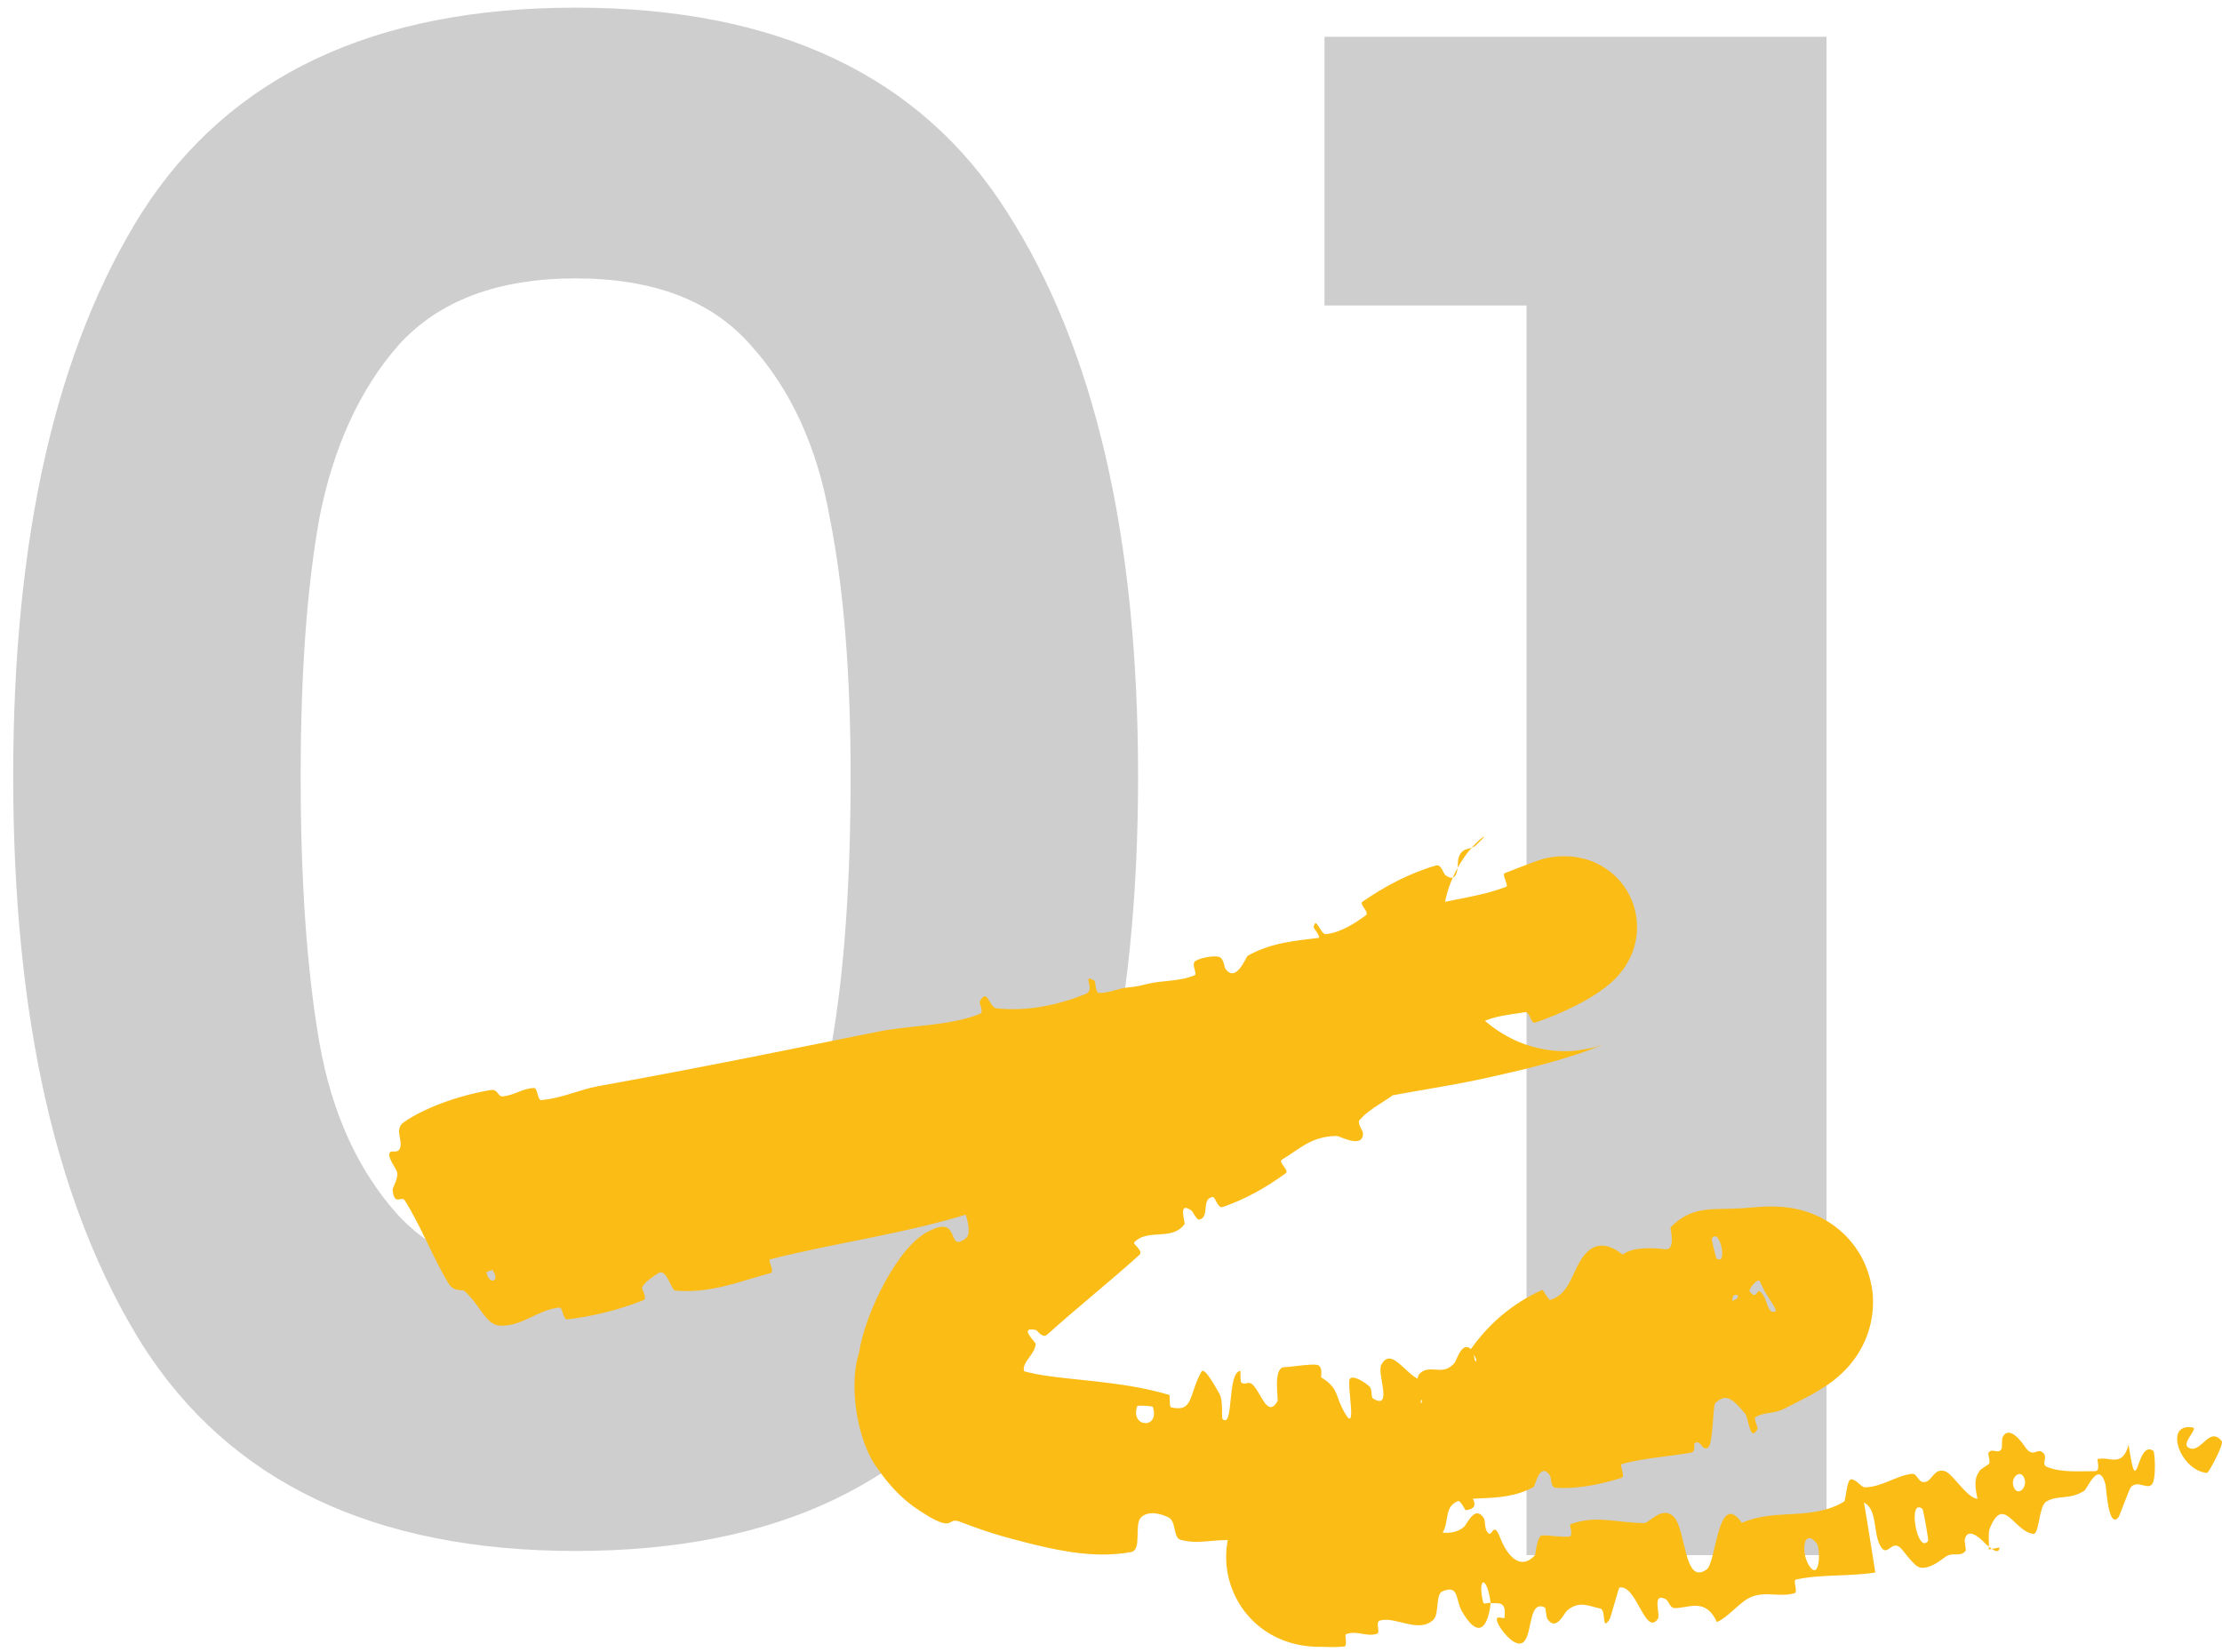
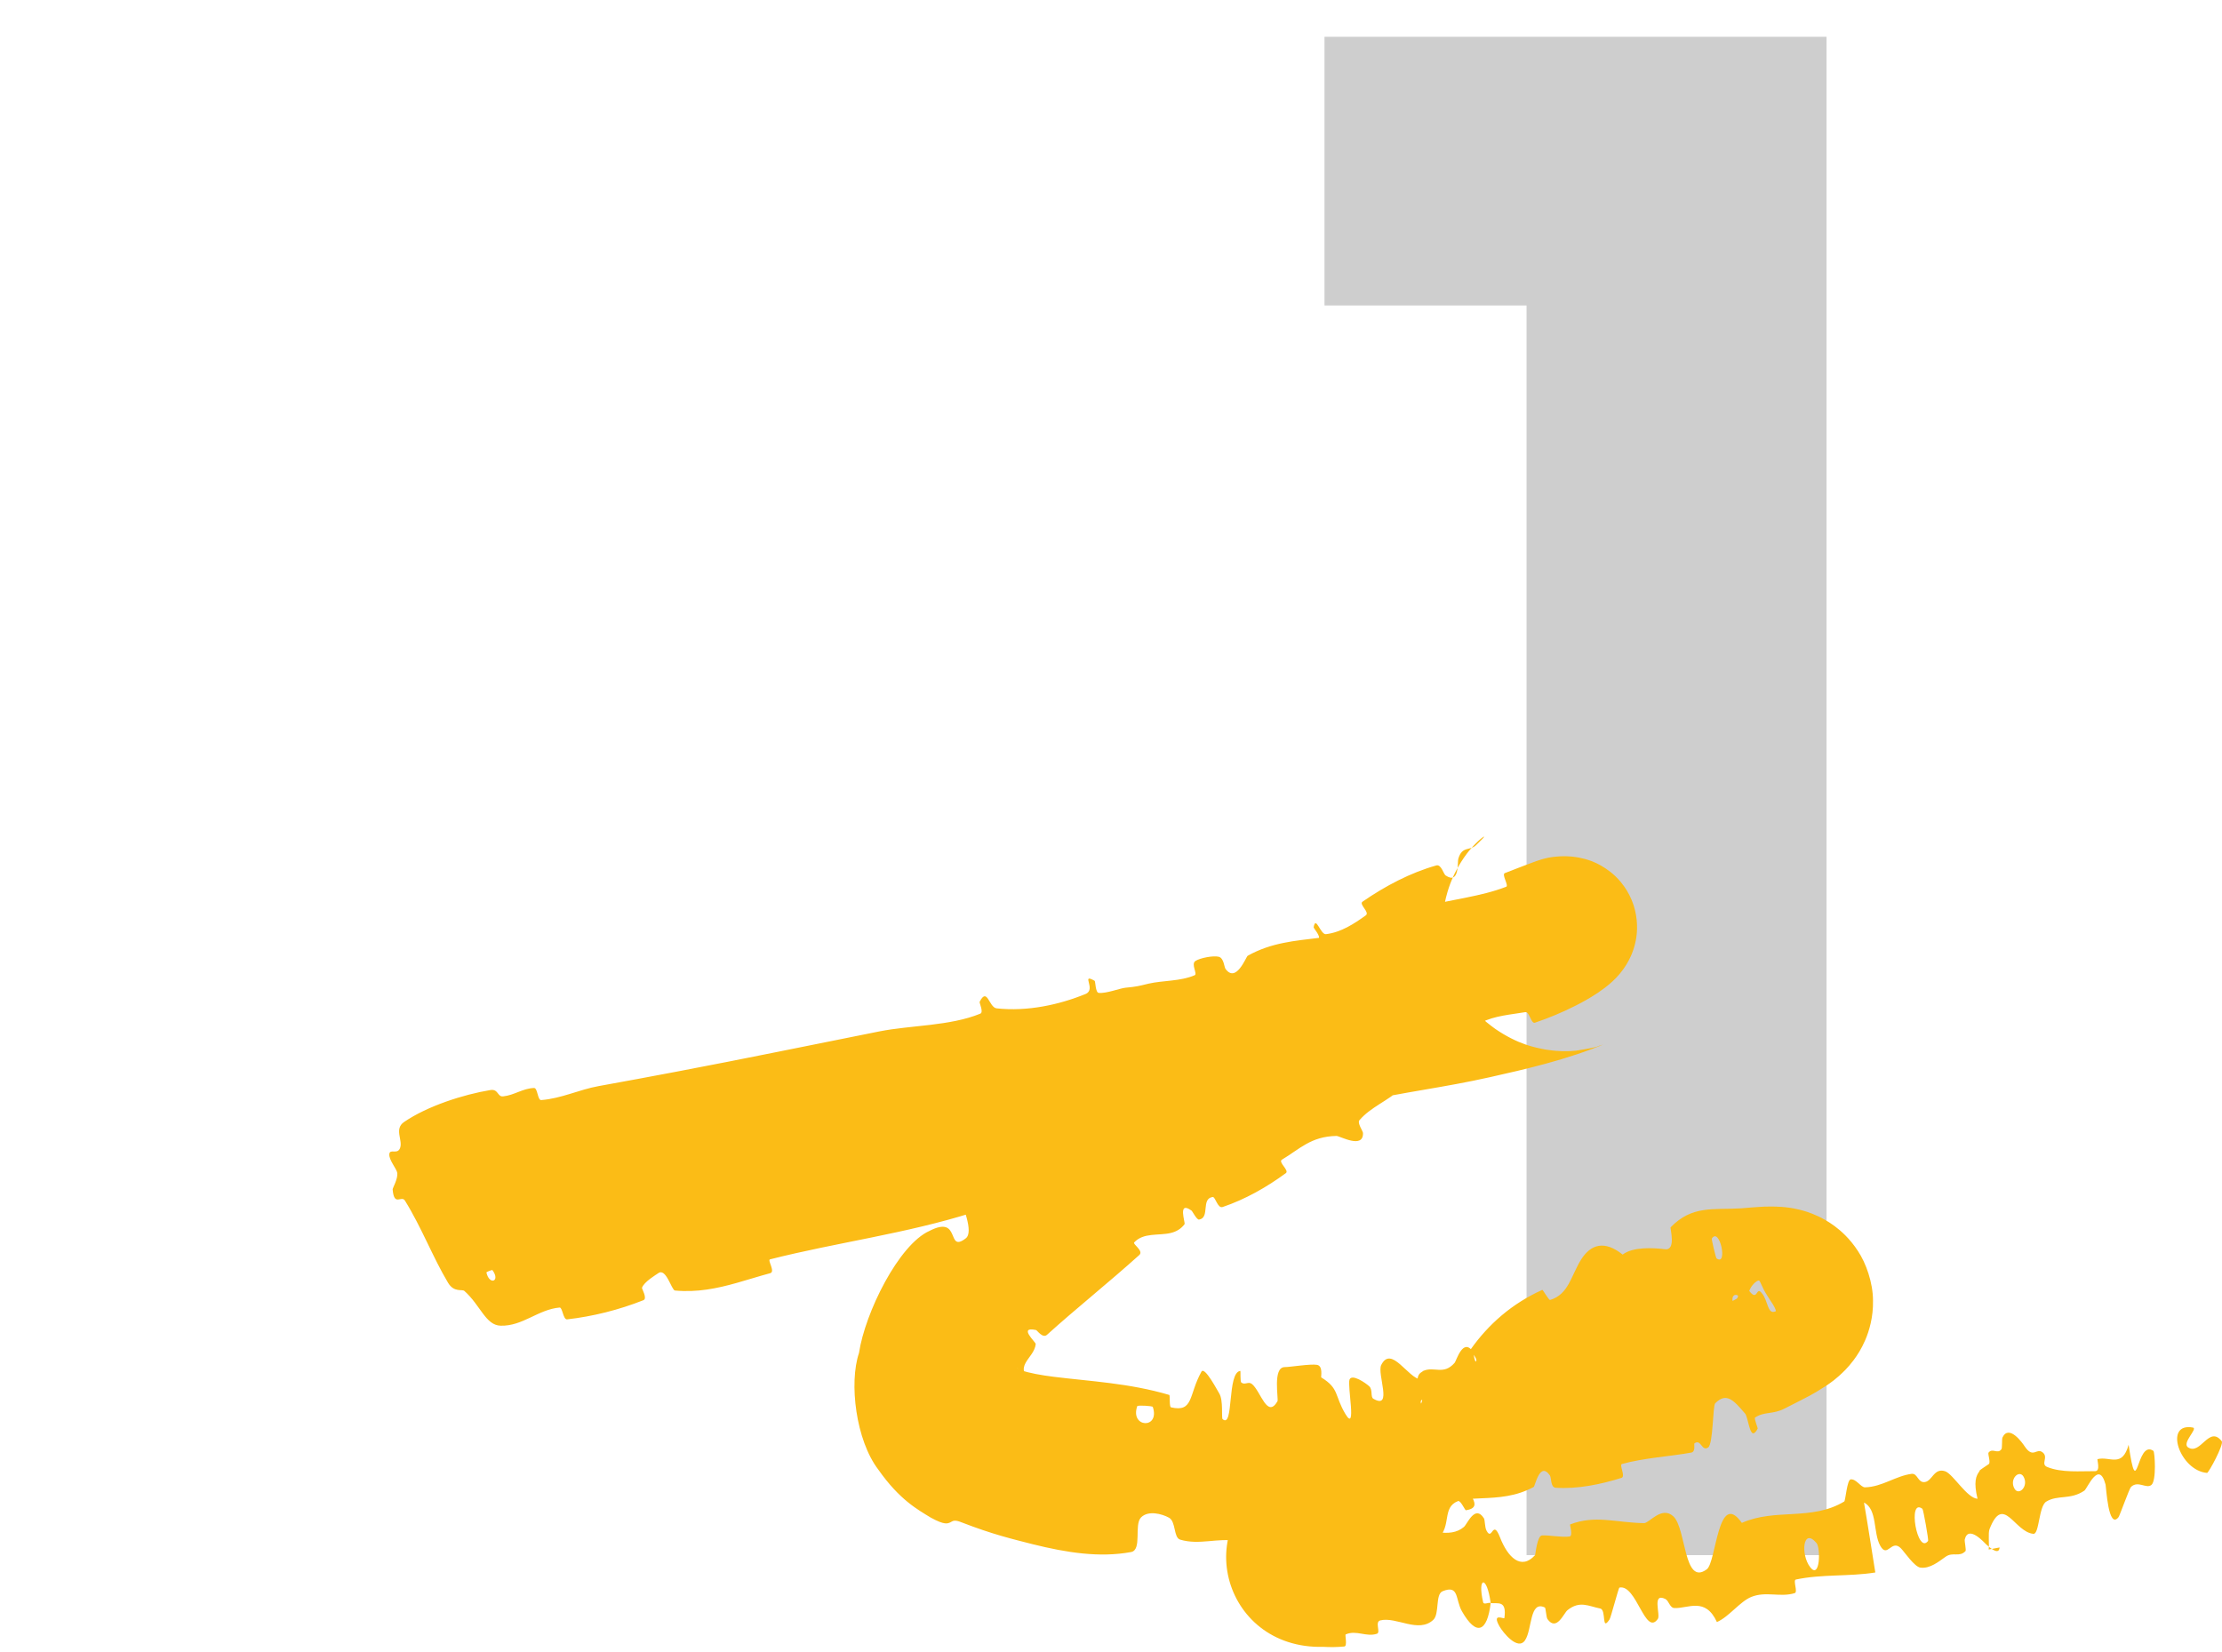
<svg xmlns="http://www.w3.org/2000/svg" width="160" height="119" viewBox="0 0 160 119" fill="none">
  <path d="M95.373 22V2.65H131.523V112H109.923V22H95.373Z" fill="#CECECE" />
-   <path d="M0.95 55.9C0.95 38.6 4.05 25.05 10.25 15.25C16.55 5.45 26.95 0.55 41.45 0.55C55.95 0.55 66.3 5.45 72.5 15.25C78.8 25.05 81.95 38.6 81.95 55.9C81.95 73.3 78.8 86.95 72.5 96.85C66.3 106.75 55.95 111.7 41.45 111.7C26.95 111.7 16.55 106.75 10.25 96.85C4.05 86.95 0.95 73.3 0.95 55.9ZM61.25 55.9C61.25 48.5 60.75 42.3 59.75 37.3C58.85 32.2 56.95 28.05 54.05 24.85C51.25 21.65 47.05 20.05 41.45 20.05C35.85 20.05 31.6 21.65 28.7 24.85C25.9 28.05 24 32.2 23 37.3C22.1 42.3 21.65 48.5 21.65 55.9C21.65 63.5 22.1 69.9 23 75.1C23.9 80.2 25.8 84.35 28.7 87.55C31.6 90.65 35.85 92.2 41.45 92.2C47.05 92.2 51.3 90.65 54.2 87.55C57.1 84.35 59 80.2 59.9 75.1C60.8 69.9 61.25 63.5 61.25 55.9Z" fill="#CECECE" />
  <path d="M29.094 80.807C30.787 79.646 33.388 78.824 35.3 78.506C35.897 78.404 35.806 79.007 36.228 78.96C37.044 78.873 37.641 78.382 38.456 78.356C38.721 78.353 38.704 79.248 38.973 79.227C40.459 79.104 41.675 78.481 43.096 78.222C44.995 77.878 46.858 77.534 48.712 77.181C53.639 76.25 58.437 75.252 63.341 74.277C65.564 73.835 68.414 73.897 70.59 73.003C70.844 72.898 70.506 72.223 70.541 72.151C71.1 71.051 71.203 72.559 71.766 72.621C73.996 72.863 76.278 72.358 78.167 71.587C78.971 71.257 77.777 70.049 78.818 70.634C78.889 70.673 78.87 71.485 79.119 71.508C79.681 71.56 80.633 71.175 81.048 71.134C81.849 71.059 81.981 71.017 82.71 70.841C83.717 70.606 85.003 70.68 86.026 70.235C86.246 70.138 85.743 69.438 86.075 69.212C86.408 68.986 87.385 68.806 87.76 68.905C88.131 69.004 88.15 69.651 88.244 69.776C89.013 70.838 89.719 68.91 89.843 68.834C91.545 67.877 93.267 67.758 94.978 67.543C95.722 67.447 96.45 67.338 97.169 67.138C99.014 66.625 100.884 65.76 102.614 65.288C104.678 64.727 106.555 64.595 108.456 63.864C108.661 63.785 108.113 62.977 108.358 62.881C108.748 62.728 109.135 62.578 109.519 62.431C109.706 62.359 109.903 62.285 110.097 62.212C110.194 62.176 110.291 62.14 110.409 62.096C110.462 62.077 110.533 62.051 110.609 62.024C110.66 62.006 110.71 61.988 110.789 61.962C110.842 61.944 110.903 61.924 110.992 61.897C111.031 61.886 111.096 61.865 111.235 61.83C111.373 61.797 111.541 61.751 111.915 61.706C112.157 61.68 112.429 61.658 112.807 61.668C112.902 61.67 113.004 61.675 113.115 61.685C113.174 61.69 113.219 61.694 113.299 61.703C113.412 61.716 113.534 61.733 113.669 61.758C114.195 61.867 114.974 62.031 115.966 62.798C116.219 63.003 116.421 63.182 116.719 63.536C117.026 63.907 117.3 64.353 117.495 64.827C117.896 65.783 117.936 66.775 117.83 67.481C117.732 68.192 117.487 68.738 117.425 68.876C117.324 69.1 117.223 69.283 117.128 69.44C116.755 70.049 116.422 70.367 116.31 70.485C115.999 70.798 115.727 71.012 115.574 71.13C115.403 71.26 115.191 71.412 115.071 71.491C114.475 71.888 113.976 72.161 113.492 72.408C112.503 72.912 111.533 73.312 110.527 73.654C110.24 73.749 110.139 72.845 109.834 72.894C107.945 73.225 104.669 73.236 105.58 76.878C104.469 77.362 103.132 77.972 101.839 77.886C101.006 77.832 101.132 76.712 100.588 77.478C100.464 77.65 101.08 78.204 100.866 78.41C99.976 79.267 98.699 79.723 97.885 80.682C97.72 80.879 98.139 81.453 98.146 81.598C98.176 82.782 96.482 81.807 96.236 81.81C94.391 81.841 93.583 82.759 92.307 83.519C92.012 83.694 92.857 84.29 92.591 84.488C91.205 85.505 89.669 86.377 88.037 86.929C87.673 87.05 87.52 86.184 87.323 86.208C86.46 86.32 87.149 87.698 86.343 87.833C86.174 87.863 85.866 87.235 85.8 87.188C84.763 86.439 85.37 88.071 85.296 88.166C85.024 88.525 84.687 88.701 84.318 88.794C83.431 89.011 82.347 88.746 81.666 89.481C81.557 89.603 82.371 90.087 82.039 90.384C79.798 92.402 77.464 94.255 75.399 96.125C75.082 96.417 74.688 95.813 74.606 95.789C73.279 95.507 74.583 96.656 74.58 96.792C74.473 97.901 72.764 98.37 74.477 99.688C74.324 99.994 74.19 100.32 74.047 100.722C74.097 100.485 74.13 99.94 73.935 99.446C73.746 98.949 73.461 98.69 73.344 98.602C73.094 98.438 73.284 98.604 73.547 98.687C74.105 98.889 74.986 99.043 75.866 99.154C78.515 99.486 81.285 99.605 84.196 100.462C84.263 100.48 84.184 101.323 84.319 101.355C85.964 101.737 85.581 100.451 86.513 98.787C86.744 98.37 87.701 100.219 87.792 100.351C88.103 100.845 87.938 102.111 88.036 102.204C88.859 102.922 88.342 98.832 89.312 98.732C89.343 98.735 89.293 99.503 89.383 99.57C89.666 99.779 89.882 99.452 90.16 99.684C90.793 100.222 91.246 102.187 91.986 100.922C92.079 100.758 91.621 98.46 92.507 98.458C92.854 98.462 94.388 98.21 94.837 98.296C95.289 98.382 95.103 99.171 95.138 99.199C96.458 100.01 96.071 100.484 96.888 101.851C97.71 103.21 97 99.773 97.178 99.349C97.357 98.926 98.338 99.599 98.6 99.844C98.858 100.091 98.673 100.607 98.889 100.735C100.318 101.565 99.143 98.927 99.457 98.309C100.186 96.846 101.383 99.271 102.321 99.355C102.573 99.378 102.269 98.832 102.47 98.738C103.267 98.373 103.932 99.071 104.741 98.153C104.875 98.003 105.334 96.317 106.058 97.338C106.162 97.486 106.092 98.162 106.478 98.23C107.057 98.334 108.049 98.27 108.578 97.934C108.967 97.686 108.258 96.748 108.859 96.957C109.127 97.05 108.821 97.756 109.313 97.88C109.804 98.005 110.931 97.727 111.356 97.608C111.781 97.49 111.366 96.753 111.389 96.692C111.53 96.34 112.263 95.772 112.335 95.756C115.957 94.817 119.651 95.298 123.081 93.916C123.35 93.809 122.945 93.034 122.983 93.009C123.581 92.589 123.683 93.638 123.986 94.495C124.116 94.861 124.287 95.191 124.546 95.355C123.991 93.71 124.462 93.911 125.046 93.537C125.322 93.356 124.96 92.765 124.967 92.691C125.091 91.587 125.782 92.738 125.953 92.963C126.579 93.794 126.448 92.587 126.858 93.127C127.321 93.634 127.257 94.753 127.881 94.426C127.822 94.103 127.461 93.664 127.199 93.219C126.917 92.786 126.776 92.325 126.677 92.231C126.632 92.222 126.58 92.191 126.358 92.382C126.266 92.478 126.067 92.623 125.879 93.173C125.79 93.457 125.734 93.852 125.833 94.305C125.933 94.754 126.145 95.09 126.349 95.322C126.736 95.742 126.967 95.818 127.11 95.897C127.25 95.964 127.328 95.991 127.376 96.012C127.478 96.053 127.49 96.067 127.49 96.082C127.461 96.136 127.204 96.168 126.974 96.202C125.419 96.417 123.424 96.4 122.443 96.701C121.056 97.122 120.685 97.447 119.82 97.626C118.255 97.986 119.325 98.786 118.778 99.723C118.246 100.669 117.134 97.895 116.69 97.417C116.242 96.944 116.444 97.586 116.111 97.379C115.776 97.174 115.885 96.601 115.454 96.71C115.016 96.82 114.651 98.397 114.9 99.032C115.417 100.379 116.641 101.338 115.479 101.49C115.411 101.499 115.142 100.742 114.903 100.808C113.013 101.361 111.39 102.505 109.544 103.225C109.289 103.323 108.959 102.489 108.805 102.538C107.194 103.055 108.528 103.878 108.804 105.7C107.664 103.857 106.483 103.095 105.51 103.809C104.924 104.236 105.588 104.916 105.606 105.73C105.611 105.976 104.812 105.762 105 106.174C105.608 107.524 106.966 108.542 105.556 108.77C105.493 108.778 105.171 108.032 104.988 108.106C103.797 108.575 104.558 109.897 103.527 110.829C102.717 111.562 100.59 111.84 99.452 112.327C98.237 110.23 97.573 111.256 97.948 112.95C97.258 113.253 96.569 113.692 95.822 113.845L94.95 110.278C94.998 110.289 95.047 110.301 95.095 110.314C95.35 110.382 95.214 111.09 95.249 111.165C95.79 112.334 96.05 110.692 96.21 110.621C97.949 109.917 99.476 111.058 101.084 109.733C101.142 109.685 101.114 107.998 101.656 109.191C101.692 109.273 101.19 110.08 101.991 110.079C102.79 110.078 104.374 110.852 105.411 109.971C105.662 109.759 106.205 108.335 106.851 109.344C106.937 109.482 106.906 109.97 107.037 110.228C107.46 111.047 107.473 109.334 108.017 110.733C108.562 112.131 109.517 113.121 110.533 112.003C110.566 111.971 110.682 110.6 111.035 110.581C111.598 110.552 112.432 110.737 113.016 110.657C113.296 110.618 113.015 109.808 113.062 109.787C114.888 109.09 116.312 109.657 118.379 109.696C118.752 109.706 119.66 108.422 120.497 109.212C121.426 110.073 121.23 114.265 122.901 113.02C123.593 112.517 123.689 107.22 125.425 109.677C127.837 108.605 130.445 109.554 132.796 108.138C132.896 108.076 132.994 106.575 133.263 106.544C133.668 106.499 133.998 107.129 134.298 107.116C135.522 107.087 136.502 106.294 137.646 106.146C138.092 106.086 138.089 106.806 138.604 106.736C139.144 106.659 139.26 105.686 140.072 105.962C140.653 106.18 141.638 107.898 142.396 107.94C142.111 106.741 142.268 106.288 142.559 105.931L142.503 105.942C142.684 105.777 142.924 105.642 143.204 105.444C143.363 105.332 143.118 104.703 143.189 104.616C143.483 104.25 143.837 104.76 144.117 104.371C144.185 104.277 144.138 103.641 144.192 103.528C144.66 102.547 145.637 103.926 145.793 104.169C146.412 105.085 146.633 104.244 147.085 104.599C147.533 104.954 146.908 105.448 147.42 105.654C148.476 106.08 149.803 105.942 150.861 105.953C151.282 105.953 150.98 105.106 151.04 105.086C151.913 104.855 152.805 105.752 153.276 104.051C153.92 108.434 153.801 103.619 155.061 104.491C155.16 104.562 155.294 106.637 154.919 106.943C154.543 107.25 153.969 106.604 153.45 107.084C153.327 107.196 152.64 109.148 152.548 109.267C151.812 110.197 151.661 107.098 151.618 106.928C151.135 105.096 150.306 107.208 150.085 107.358C149.067 108.044 148.181 107.635 147.346 108.144C146.801 108.474 146.847 110.506 146.421 110.466C145.038 110.338 144.261 107.551 143.258 110.131C143.149 110.43 143.253 111.208 143.198 111.596L143.985 111.447C143.964 111.781 143.723 111.875 143.02 111.225C142.918 111.138 141.736 109.778 141.477 110.872C141.449 111.01 141.595 111.64 141.53 111.71C141.086 112.172 140.623 111.747 140.104 112.112C139.59 112.476 138.971 112.984 138.29 112.9C137.863 112.855 137.135 111.772 136.891 111.52C136.192 110.794 135.917 112.269 135.391 111.323C134.865 110.371 135.199 108.705 134.221 108.214C134.509 109.871 134.766 111.579 135.036 113.249C133.141 113.554 131.192 113.356 129.317 113.757C129.087 113.808 129.478 114.657 129.234 114.735C128.19 115.06 127.16 114.579 126.102 115.011C125.28 115.349 124.499 116.442 123.63 116.819C122.796 115.002 121.563 115.848 120.577 115.812C120.23 115.801 120.18 115.289 119.915 115.157C118.924 114.672 119.586 116.295 119.375 116.595C118.462 117.875 117.844 114.076 116.61 114.337C116.546 114.349 115.995 116.49 115.899 116.63C115.292 117.548 115.691 115.938 115.226 115.844C114.372 115.673 113.754 115.256 112.866 115.967C112.606 116.177 112.084 117.525 111.427 116.604C111.341 116.483 111.305 115.805 111.243 115.772C110.128 115.231 110.338 117.35 109.814 118.132C109.288 118.914 108.21 117.545 107.982 117.142C107.383 116.1 108.311 116.638 108.327 116.528C108.507 115.223 107.862 115.51 107.34 115.453C107.062 113.381 106.364 113.574 106.799 115.401C106.848 115.6 107.228 115.368 107.34 115.453C107.091 117.536 106.314 117.875 105.271 116.045C104.784 115.187 105.077 114.112 103.88 114.599C103.335 114.817 103.67 116.233 103.204 116.664C102.135 117.648 100.553 116.417 99.395 116.7C98.973 116.803 99.438 117.563 99.15 117.661C98.383 117.921 97.666 117.369 96.899 117.71C96.829 117.742 97.044 118.557 96.799 118.579C96.281 118.631 95.78 118.631 95.285 118.605C87.888 118.797 85.535 109.356 92.276 106.303C93.228 105.985 94.248 105.758 95.272 105.168C95.961 104.775 96.933 103.619 97.691 103.215C98.998 102.526 101.244 102.379 102.16 101.336C102.758 100.66 102.11 100.114 102.077 99.437C102.007 98.13 104.234 98.895 104.56 99.027C104.57 99.032 104.065 99.655 104.651 99.744C105.374 100.303 104.556 99.035 104.56 99.027C104.769 99.114 106.139 98.319 106.3 98.004C106.387 97.832 105.843 97.263 105.897 97.185C107.192 95.352 108.891 93.872 111.059 92.895C111.102 92.886 111.527 93.651 111.621 93.621C112.955 93.222 113.132 91.863 113.843 90.725C114.552 89.592 115.551 89.317 116.843 90.355C117.568 89.786 119.047 89.861 119.887 89.968C120.721 90.075 120.241 88.447 120.296 88.39C121.853 86.791 123.355 87.144 125.349 87.025C125.62 86.999 125.896 86.975 126.203 86.954C126.681 86.93 127.152 86.852 128.294 86.919C128.61 86.946 128.969 86.975 129.582 87.122C129.927 87.212 130.279 87.3 130.924 87.597C131.08 87.67 131.234 87.748 131.422 87.856C131.633 87.977 131.859 88.121 132.1 88.299C132.344 88.481 132.581 88.676 132.868 88.961C133.177 89.271 133.495 89.648 133.788 90.103C134.362 90.959 134.865 92.373 134.87 93.653C134.897 94.848 134.594 95.867 134.298 96.541C134.037 97.141 133.745 97.595 133.475 97.956C133.261 98.242 133.062 98.467 132.875 98.661C132.181 99.358 131.839 99.561 131.516 99.79C130.421 100.503 130.012 100.662 129.549 100.911C129.115 101.133 128.777 101.303 128.499 101.445C127.644 101.885 127.049 101.639 126.379 102.09C126.289 102.15 126.59 102.853 126.567 102.889C126.478 103.054 126.398 103.152 126.327 103.199C125.988 103.445 125.866 102.048 125.664 101.812C124.805 100.797 124.301 100.269 123.508 101.063C123.326 101.245 123.364 103.989 123.002 104.244C122.533 104.569 122.491 103.593 122.006 103.956C121.964 103.986 122.12 104.555 121.778 104.615C120.192 104.903 118.408 104.99 116.795 105.435C116.574 105.493 117.076 106.335 116.76 106.435C115.274 106.902 113.601 107.249 112.024 107.148C111.636 107.12 111.724 106.431 111.603 106.258C110.869 105.216 110.545 107.034 110.436 107.09C107.884 108.474 105.491 107.377 102.826 108.61C102.688 108.68 101.814 110.696 101.02 109.237C100.966 109.141 100.177 107.645 99.897 108.806C99.879 108.878 100.342 109.64 99.758 109.651C99.18 109.662 98.333 110.356 97.413 109.576C97.119 109.331 96.298 107.834 95.741 109.203C95.715 109.298 94.932 112.324 94.257 110.4C94.146 110.083 93.947 107.984 93.189 109.169C93.044 109.399 93.413 109.827 92.997 110.175C92.362 110.709 91.367 110.255 90.601 111.279C90.469 111.46 89.954 112.952 89.333 111.917C89.235 111.755 89.326 111.04 89.042 110.987C87.703 110.729 86.369 111.3 84.979 110.883C84.494 110.736 84.688 109.587 84.176 109.304C83.665 109.022 82.677 108.759 82.16 109.287C81.645 109.815 82.252 111.623 81.447 111.777C79.173 112.195 76.813 111.821 74.379 111.218C72.932 110.845 71.535 110.528 69.231 109.635C68.733 109.43 68.609 109.538 68.432 109.638C68.241 109.72 68.047 109.861 67.018 109.295C66.108 108.736 64.779 108.026 63.254 105.852C61.622 103.731 61.127 99.584 61.852 97.447C62.291 94.529 64.719 89.638 66.922 88.652C69.234 87.457 68.117 90.27 69.531 89.193C70.181 88.723 69.188 86.672 69.276 86.478C70.114 84.568 71.728 84.346 72.762 83.07C72.98 82.805 72.171 82.371 72.367 82.15C73.034 81.389 74.079 81.046 74.766 80.439C75.073 80.166 74.622 79.688 74.963 79.499C75.743 79.063 76.537 78.83 77.572 78.842C77.589 78.843 77.606 78.844 77.623 78.845C77.65 78.847 77.674 78.931 77.707 79.041C77.761 79.239 77.846 79.515 78.048 79.543C78.112 79.555 78.188 79.54 78.278 79.486C79.1 78.986 80.419 78.835 80.998 77.714C81.166 77.38 80.365 76.12 81.514 76.605C81.754 76.706 82.566 78.314 82.413 76.572C82.385 76.284 82.423 73.782 83.709 74.565C84.048 74.771 85.207 75.775 85.412 75.375C85.437 75.316 84.834 74.747 85.065 74.511C85.889 73.688 86.946 73.139 87.803 72.323C88.032 72.103 87.205 71.635 87.562 71.329C88.543 70.487 90.003 69.856 91.203 69.445C91.643 69.296 91.725 70.047 91.791 70.095C92.866 70.871 92.302 69.297 92.405 69.124C93.055 68.073 94.17 68.312 94.933 67.629C95.147 67.441 94.58 66.865 94.593 66.777C94.745 65.897 95.086 67.327 95.477 67.278C96.57 67.147 97.519 66.521 98.35 65.921C98.65 65.703 97.835 65.127 98.109 64.94C99.745 63.807 101.58 62.843 103.433 62.326C103.776 62.234 103.948 62.945 104.091 63.046C105.115 63.737 104.936 62.066 105.007 61.852C105.277 60.912 105.844 61.289 106.283 60.872C106.528 60.626 106.823 60.355 106.866 60.266C106.876 60.245 106.859 60.244 106.791 60.287C106.741 60.319 106.568 60.437 106.21 60.799C106.094 60.926 105.592 61.397 104.994 62.437C104.84 62.709 104.675 63.033 104.511 63.436C104.301 63.942 103.913 65.072 103.867 66.434C103.798 67.807 104.131 69.637 105.018 71.174C105.997 72.84 106.873 73.514 107.679 74.107C109.33 75.228 110.523 75.442 111.308 75.591C111.495 75.622 111.73 75.65 111.809 75.658C111.898 75.668 111.982 75.675 112.061 75.682C112.22 75.694 112.361 75.7 112.488 75.704C112.994 75.715 113.29 75.687 113.502 75.666C115.362 75.374 115.002 75.334 115.237 75.293C115.364 75.252 115.373 75.249 115.401 75.24C115.443 75.226 115.424 75.234 115.402 75.244C115.357 75.263 115.274 75.297 115.19 75.33C115.025 75.396 114.83 75.472 114.651 75.539C114.279 75.679 113.906 75.81 113.529 75.936C112.796 76.181 112.053 76.402 111.334 76.598C109.898 76.99 108.521 77.3 107.285 77.578C103.918 78.333 101.1 78.644 98.153 79.325C97.314 79.517 96.453 79.743 95.564 80.017C95.316 80.093 95.805 80.926 95.594 81.003C92.828 81.963 89.976 82.318 87.237 83.292C87.013 83.37 87.561 84.141 87.208 84.295C86.479 84.618 85.512 84.814 84.675 84.736C84.27 84.698 84.583 83.839 84.179 83.816C83.234 83.763 82.284 83.938 81.419 84.302C81.054 84.458 81.849 85.187 81.356 85.322C77.997 86.262 74.725 87.246 71.04 86.978C70.788 86.96 70.132 85.236 69.722 85.703C69.81 86.205 69.96 86.784 70.078 87.315C65.262 88.845 60.281 89.472 55.446 90.698C55.245 90.749 55.848 91.59 55.461 91.694C54.636 91.916 53.836 92.174 53.047 92.395C51.636 92.792 50.214 93.091 48.603 92.943C48.353 92.922 47.959 91.255 47.384 91.705C47.275 91.787 46.364 92.316 46.227 92.751C46.212 92.815 46.631 93.517 46.331 93.639C44.554 94.344 42.676 94.809 40.84 95.02C40.542 95.053 40.511 94.15 40.295 94.168C38.744 94.306 37.636 95.52 36.05 95.475C34.968 95.453 34.593 93.994 33.438 92.973C33.275 92.829 32.696 93.106 32.264 92.385C31.176 90.57 30.35 88.385 29.159 86.468C28.9 86.056 28.378 86.936 28.273 85.658C28.265 85.573 28.651 84.919 28.61 84.49C28.581 84.193 27.99 83.54 28.033 83.117C28.078 82.694 28.648 83.201 28.821 82.642C28.994 82.08 28.376 81.302 29.094 80.807ZM123.599 90.624C124.441 91.246 123.83 88.316 123.262 89.204C123.235 89.251 123.555 90.595 123.599 90.624ZM130.801 111.129C129.822 109.964 129.64 111.965 130.352 112.874C131.062 113.782 131.105 111.48 130.801 111.129ZM138.429 108.665C137.332 107.833 138.059 112.013 138.837 110.974C138.884 110.915 138.494 108.713 138.429 108.665ZM35.46 91.474C35.438 91.44 35.016 91.603 35.026 91.643C35.238 92.597 36.058 92.28 35.46 91.474ZM145.716 106.359C145.407 105.802 144.666 106.517 145.054 107.205C145.358 107.758 146.093 107.052 145.716 106.359ZM102.613 100.786C102.595 100.744 102.256 100.766 102.308 101.012C102.478 101.806 102.902 101.494 102.613 100.786ZM158.921 106.078C156.963 105.919 155.764 102.419 157.904 102.811C158.292 102.882 157.071 103.929 157.564 104.244C158.466 104.819 159.064 102.619 159.983 103.798C160.149 104.014 159.033 106.095 158.918 106.083C158.919 106.082 158.92 106.08 158.921 106.078ZM124.864 94.006C124.885 94.04 125.345 93.966 125.348 93.927C125.386 92.94 124.418 93.097 124.864 94.006ZM83.011 101.328C82.989 101.247 81.92 101.193 81.89 101.269C81.348 102.835 83.545 102.948 83.011 101.328ZM99.403 112.281C99.431 113.373 98.897 113.803 97.951 112.95C98.447 112.754 98.916 112.499 99.403 112.281Z" fill="#FBBC16" />
</svg>